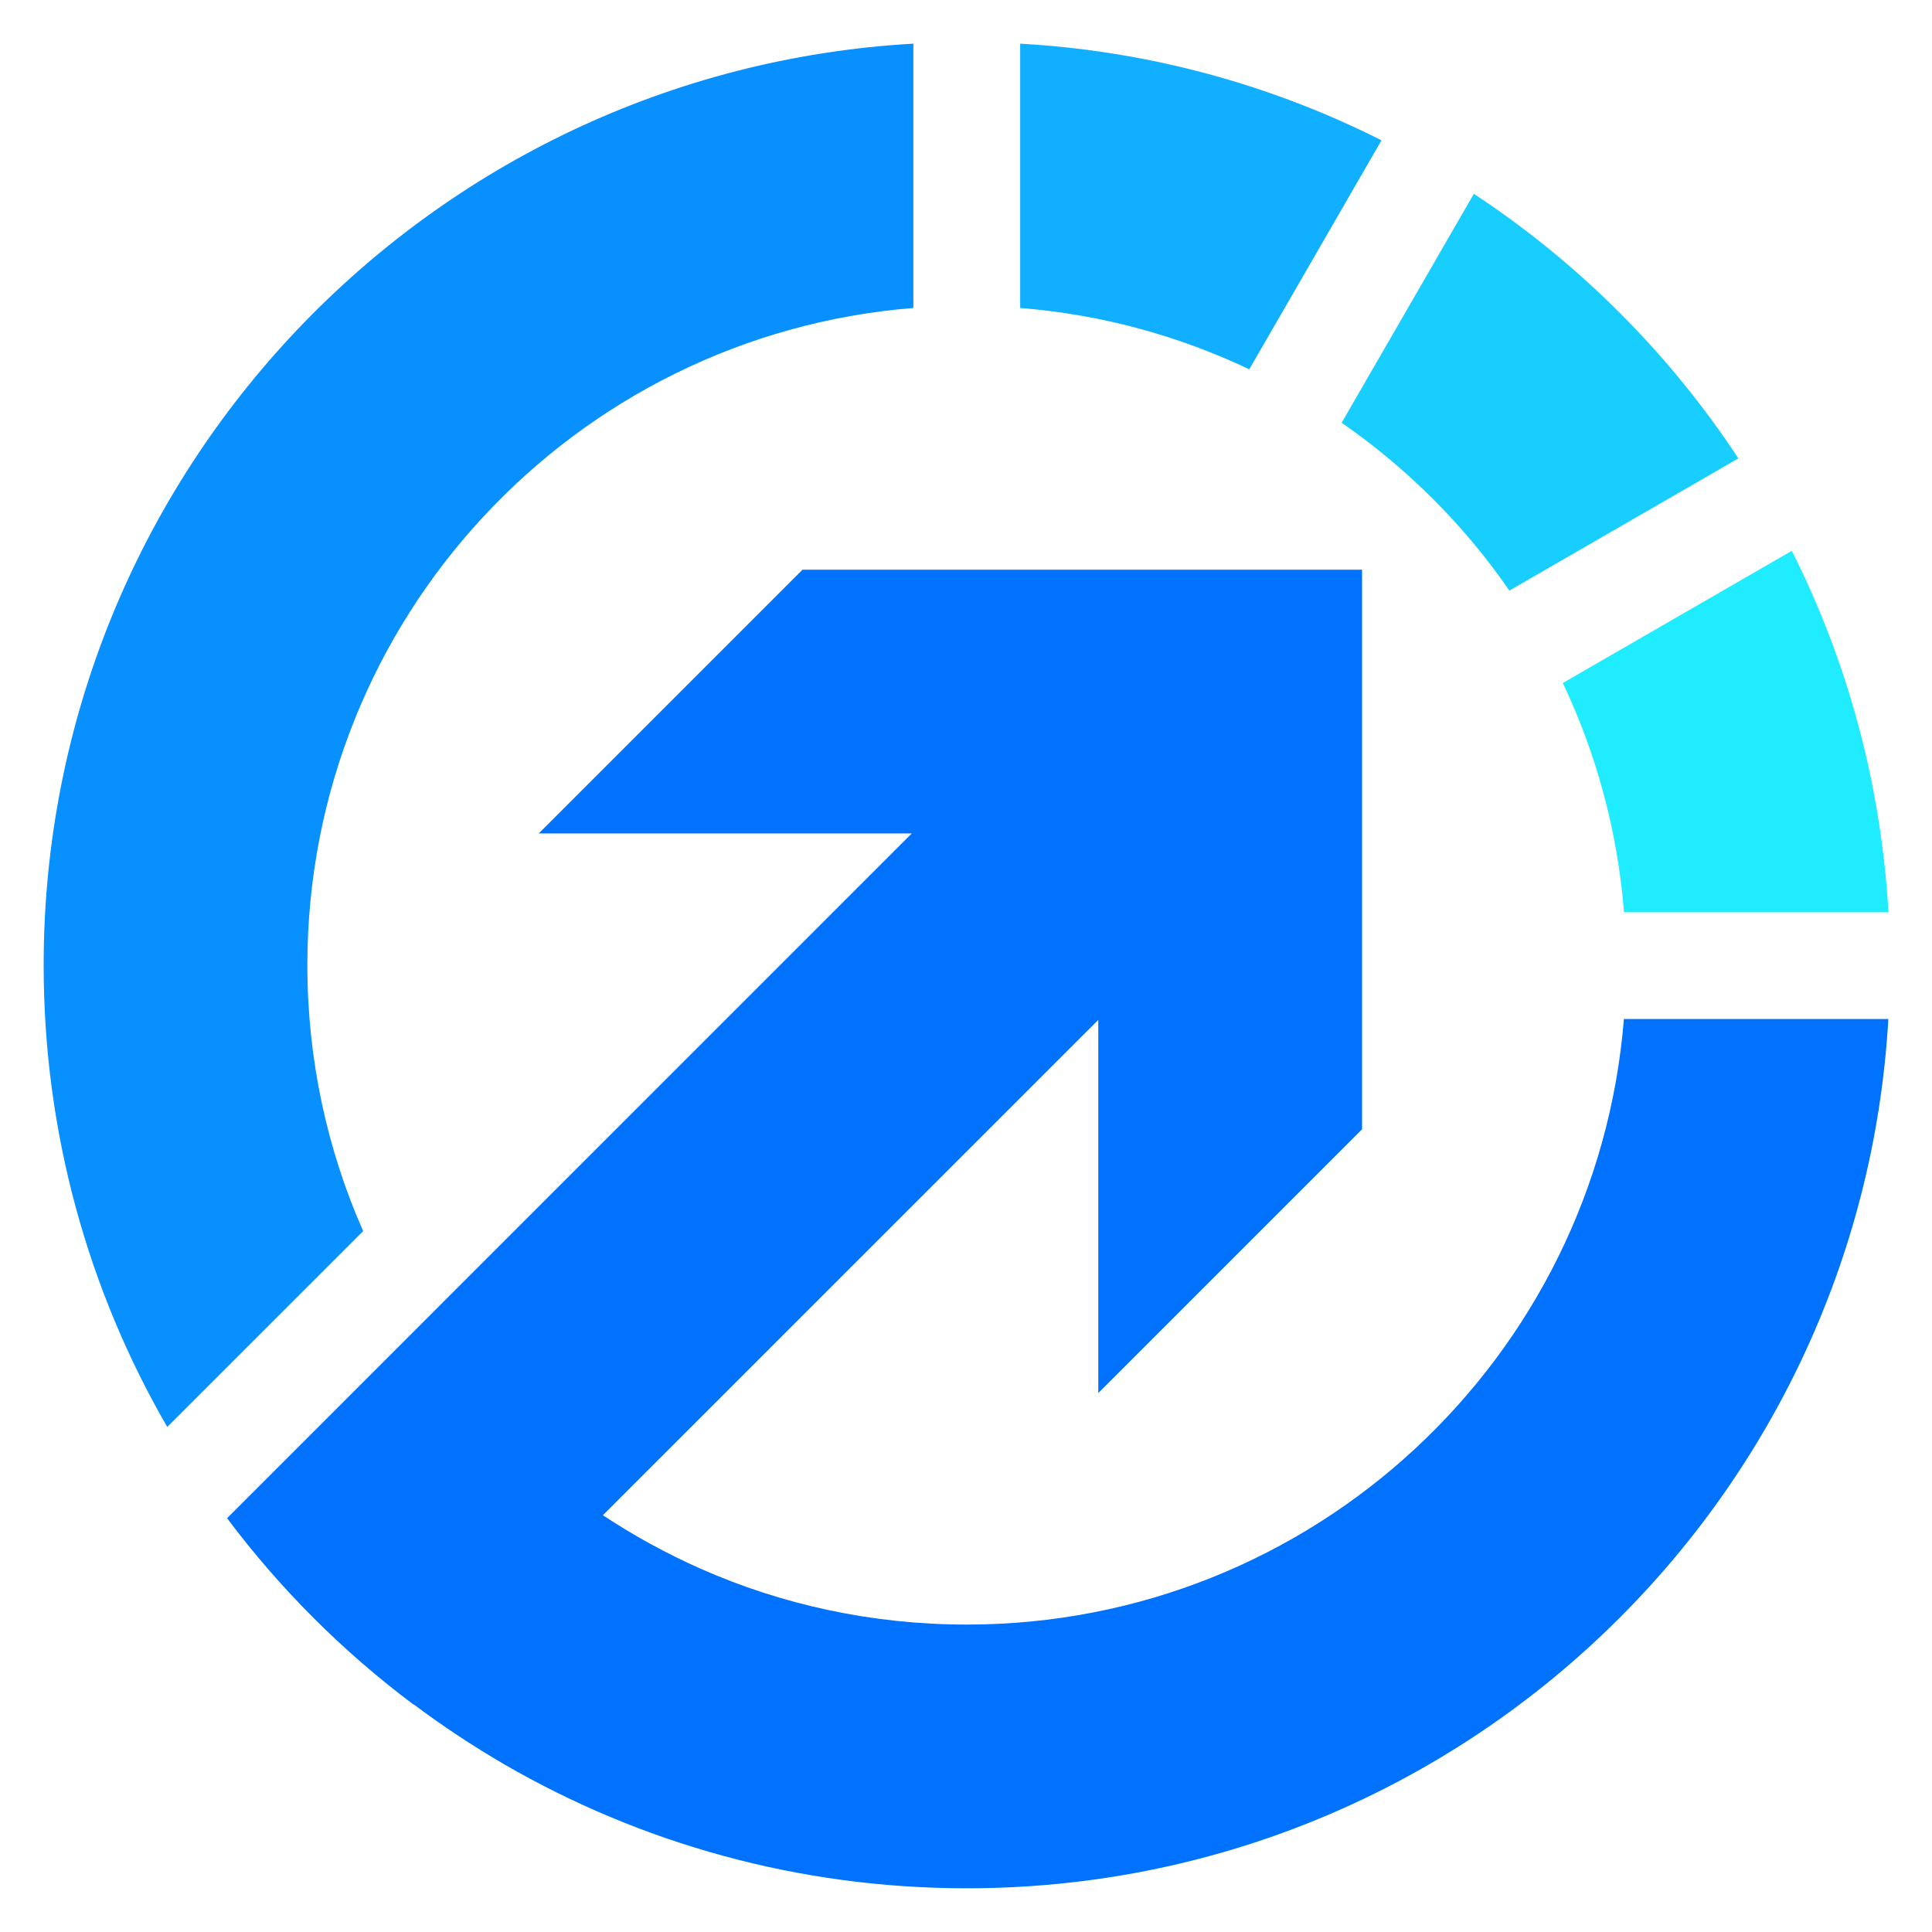
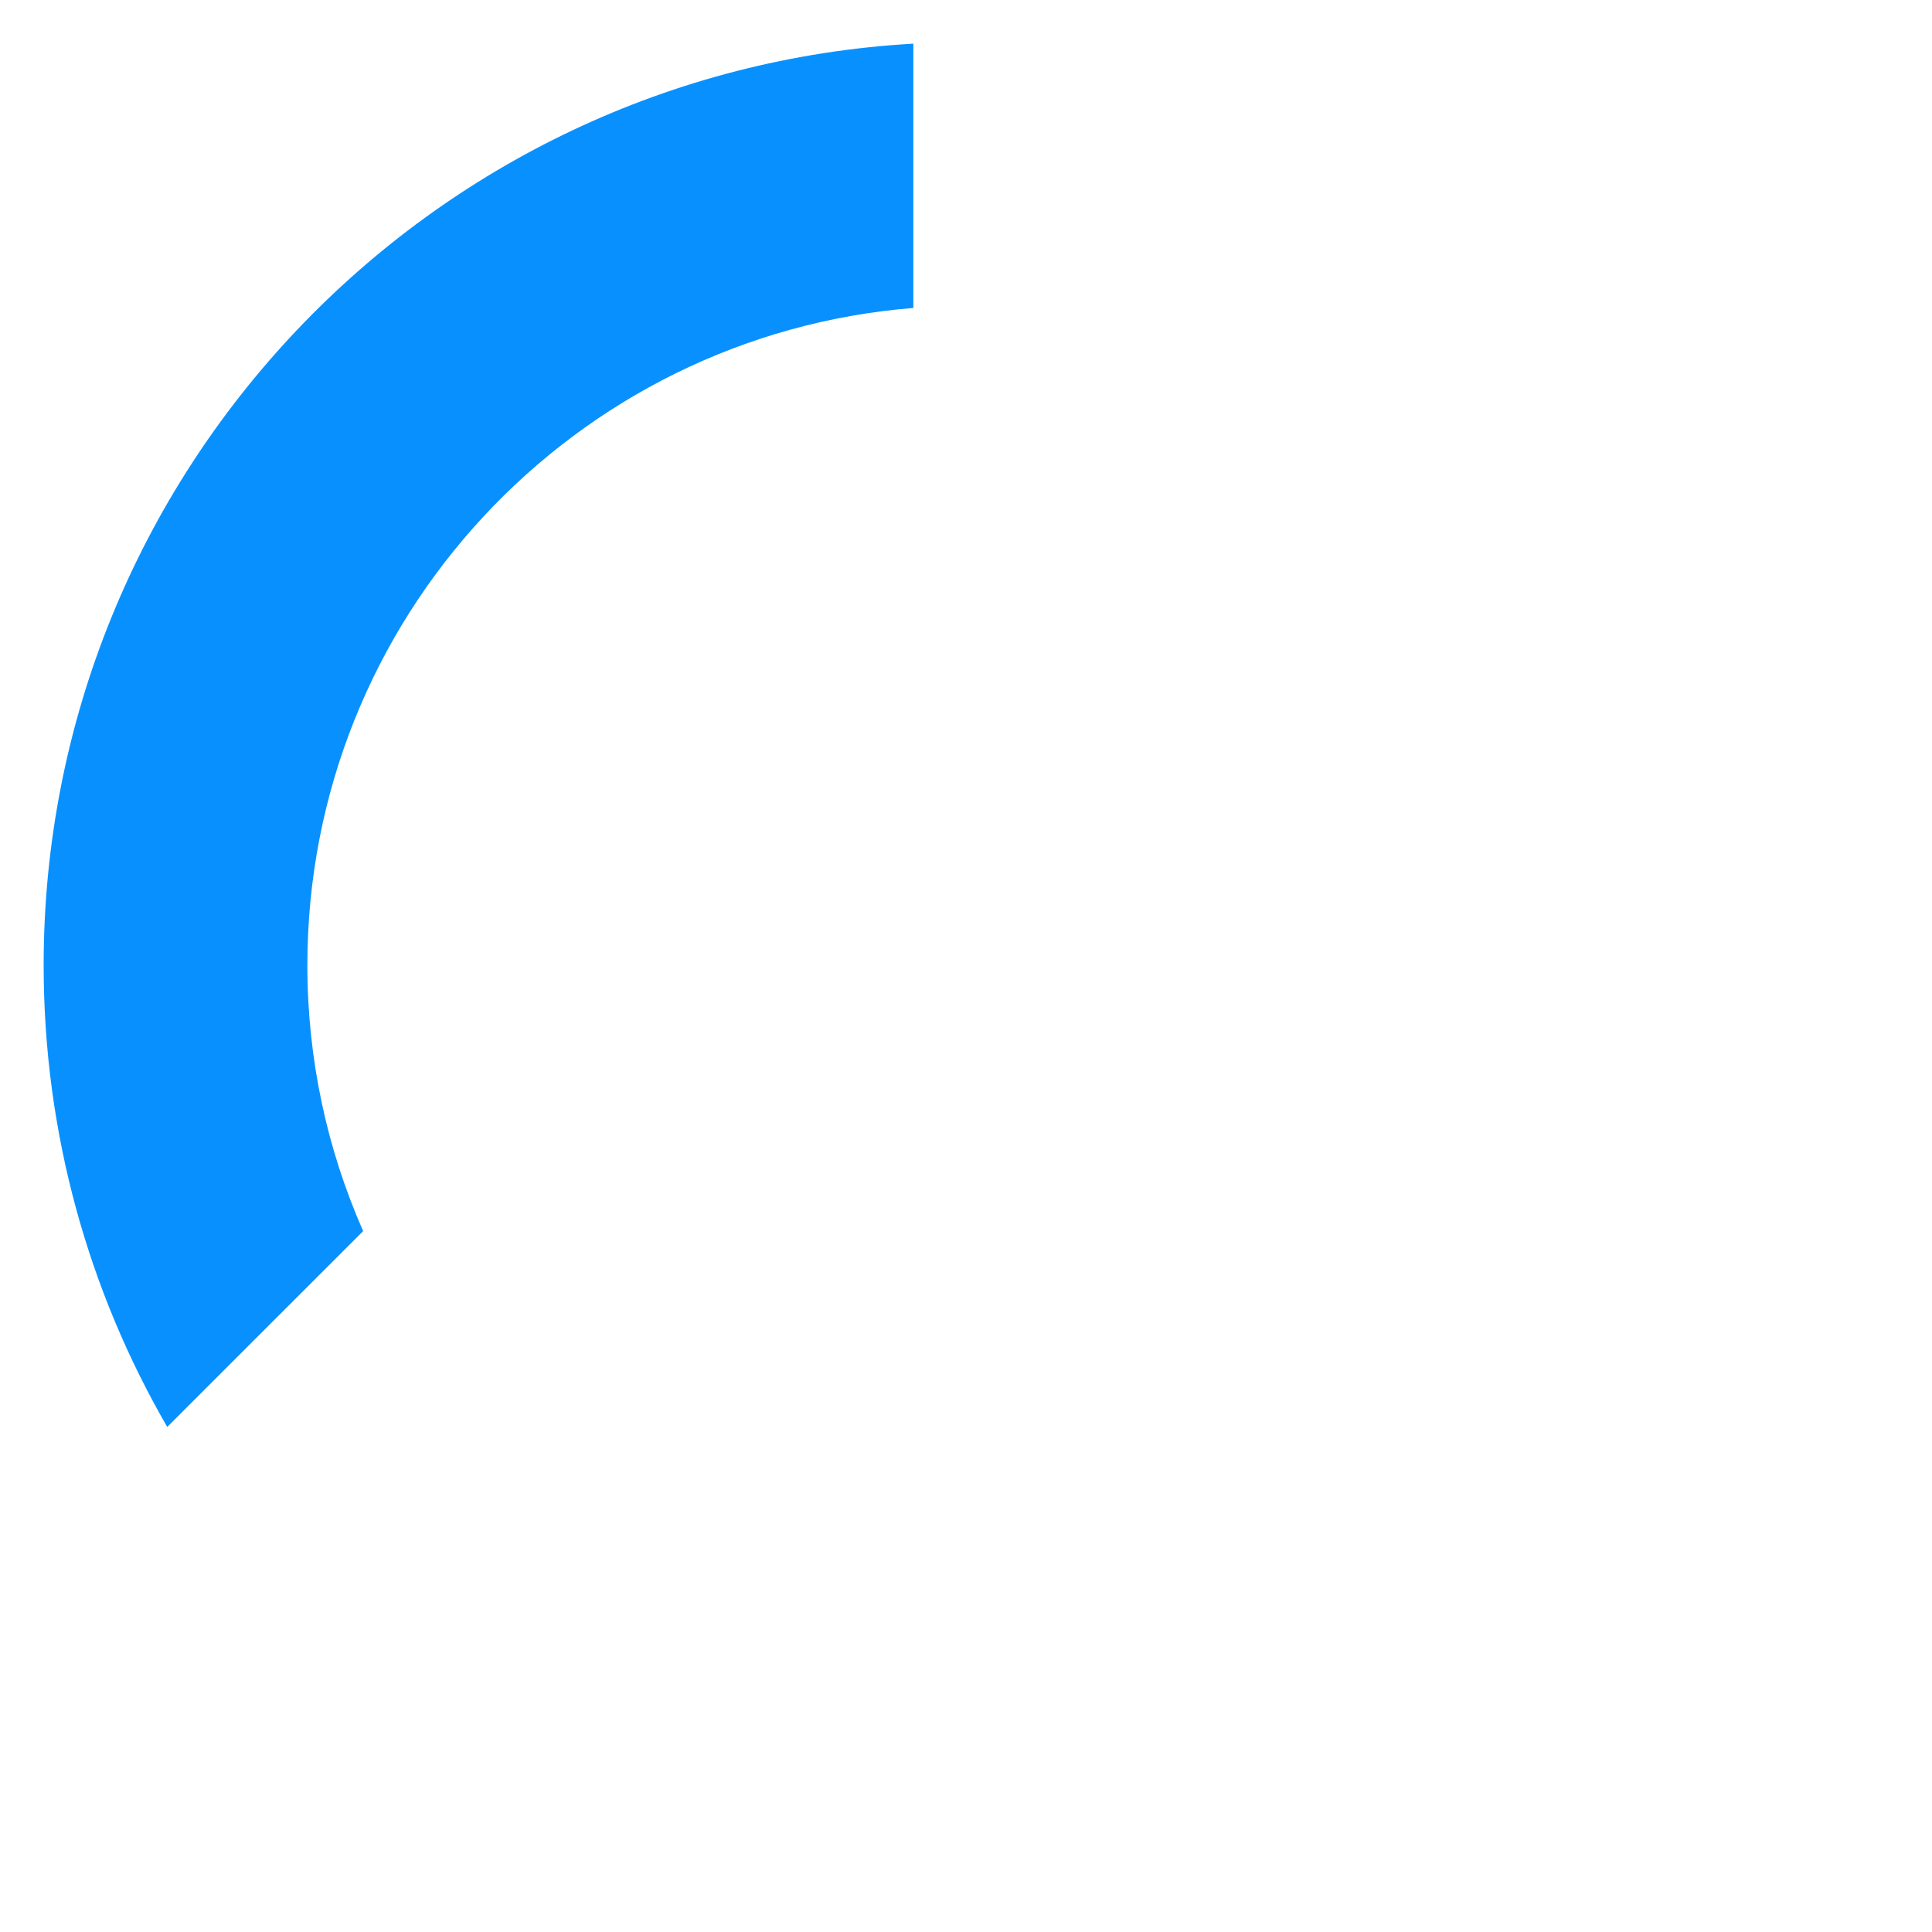
<svg xmlns="http://www.w3.org/2000/svg" version="1.1" id="Calque_1" x="0px" y="0px" width="32px" height="32px" viewBox="63.375 9 32 32" enable-background="new 63.375 9 32 32" xml:space="preserve">
  <g>
-     <path fill-rule="evenodd" clip-rule="evenodd" fill="#0072FE" d="M90.272,25.878c-0.452,5.615-5.152,10.03-10.886,10.03   c-1.568,0-3.061-0.33-4.409-0.926c-0.565-0.251-1.105-0.547-1.616-0.885l8.205-8.204v6.18l4.369-4.369v-9.268h-9.268l-4.368,4.368   h6.178L67.136,34.146c0.878,1.171,1.918,2.212,3.09,3.088l0.003-0.003c0.48,0.36,0.983,0.692,1.505,0.996   c2.251,1.302,4.865,2.049,7.653,2.049c8.146,0,14.804-6.368,15.265-14.398H90.272z" />
    <path fill-rule="evenodd" clip-rule="evenodd" fill="#0891FE" d="M68.466,24.987c0-5.734,4.418-10.437,10.037-10.886V9.723   c-8.033,0.458-14.405,7.117-14.405,15.264c0,2.786,0.746,5.399,2.047,7.648l3.245-3.244C68.796,28.044,68.466,26.553,68.466,24.987   " />
-     <path fill-rule="evenodd" clip-rule="evenodd" fill="#10AFFF" d="M80.272,9.723v4.378c1.349,0.107,2.628,0.462,3.795,1.016   l2.19-3.793C84.44,10.408,82.414,9.844,80.272,9.723" />
-     <path fill-rule="evenodd" clip-rule="evenodd" fill="#17CEFF" d="M87.787,12.21l-2.19,3.792c1.085,0.752,2.029,1.694,2.778,2.78   l3.793-2.19C91.021,14.85,89.527,13.357,87.787,12.21" />
-     <path fill-rule="evenodd" clip-rule="evenodd" fill="#1FECFF" d="M93.053,18.123l-3.793,2.19c0.555,1.167,0.906,2.448,1.014,3.797   h4.38C94.53,21.966,93.969,19.941,93.053,18.123" />
  </g>
</svg>